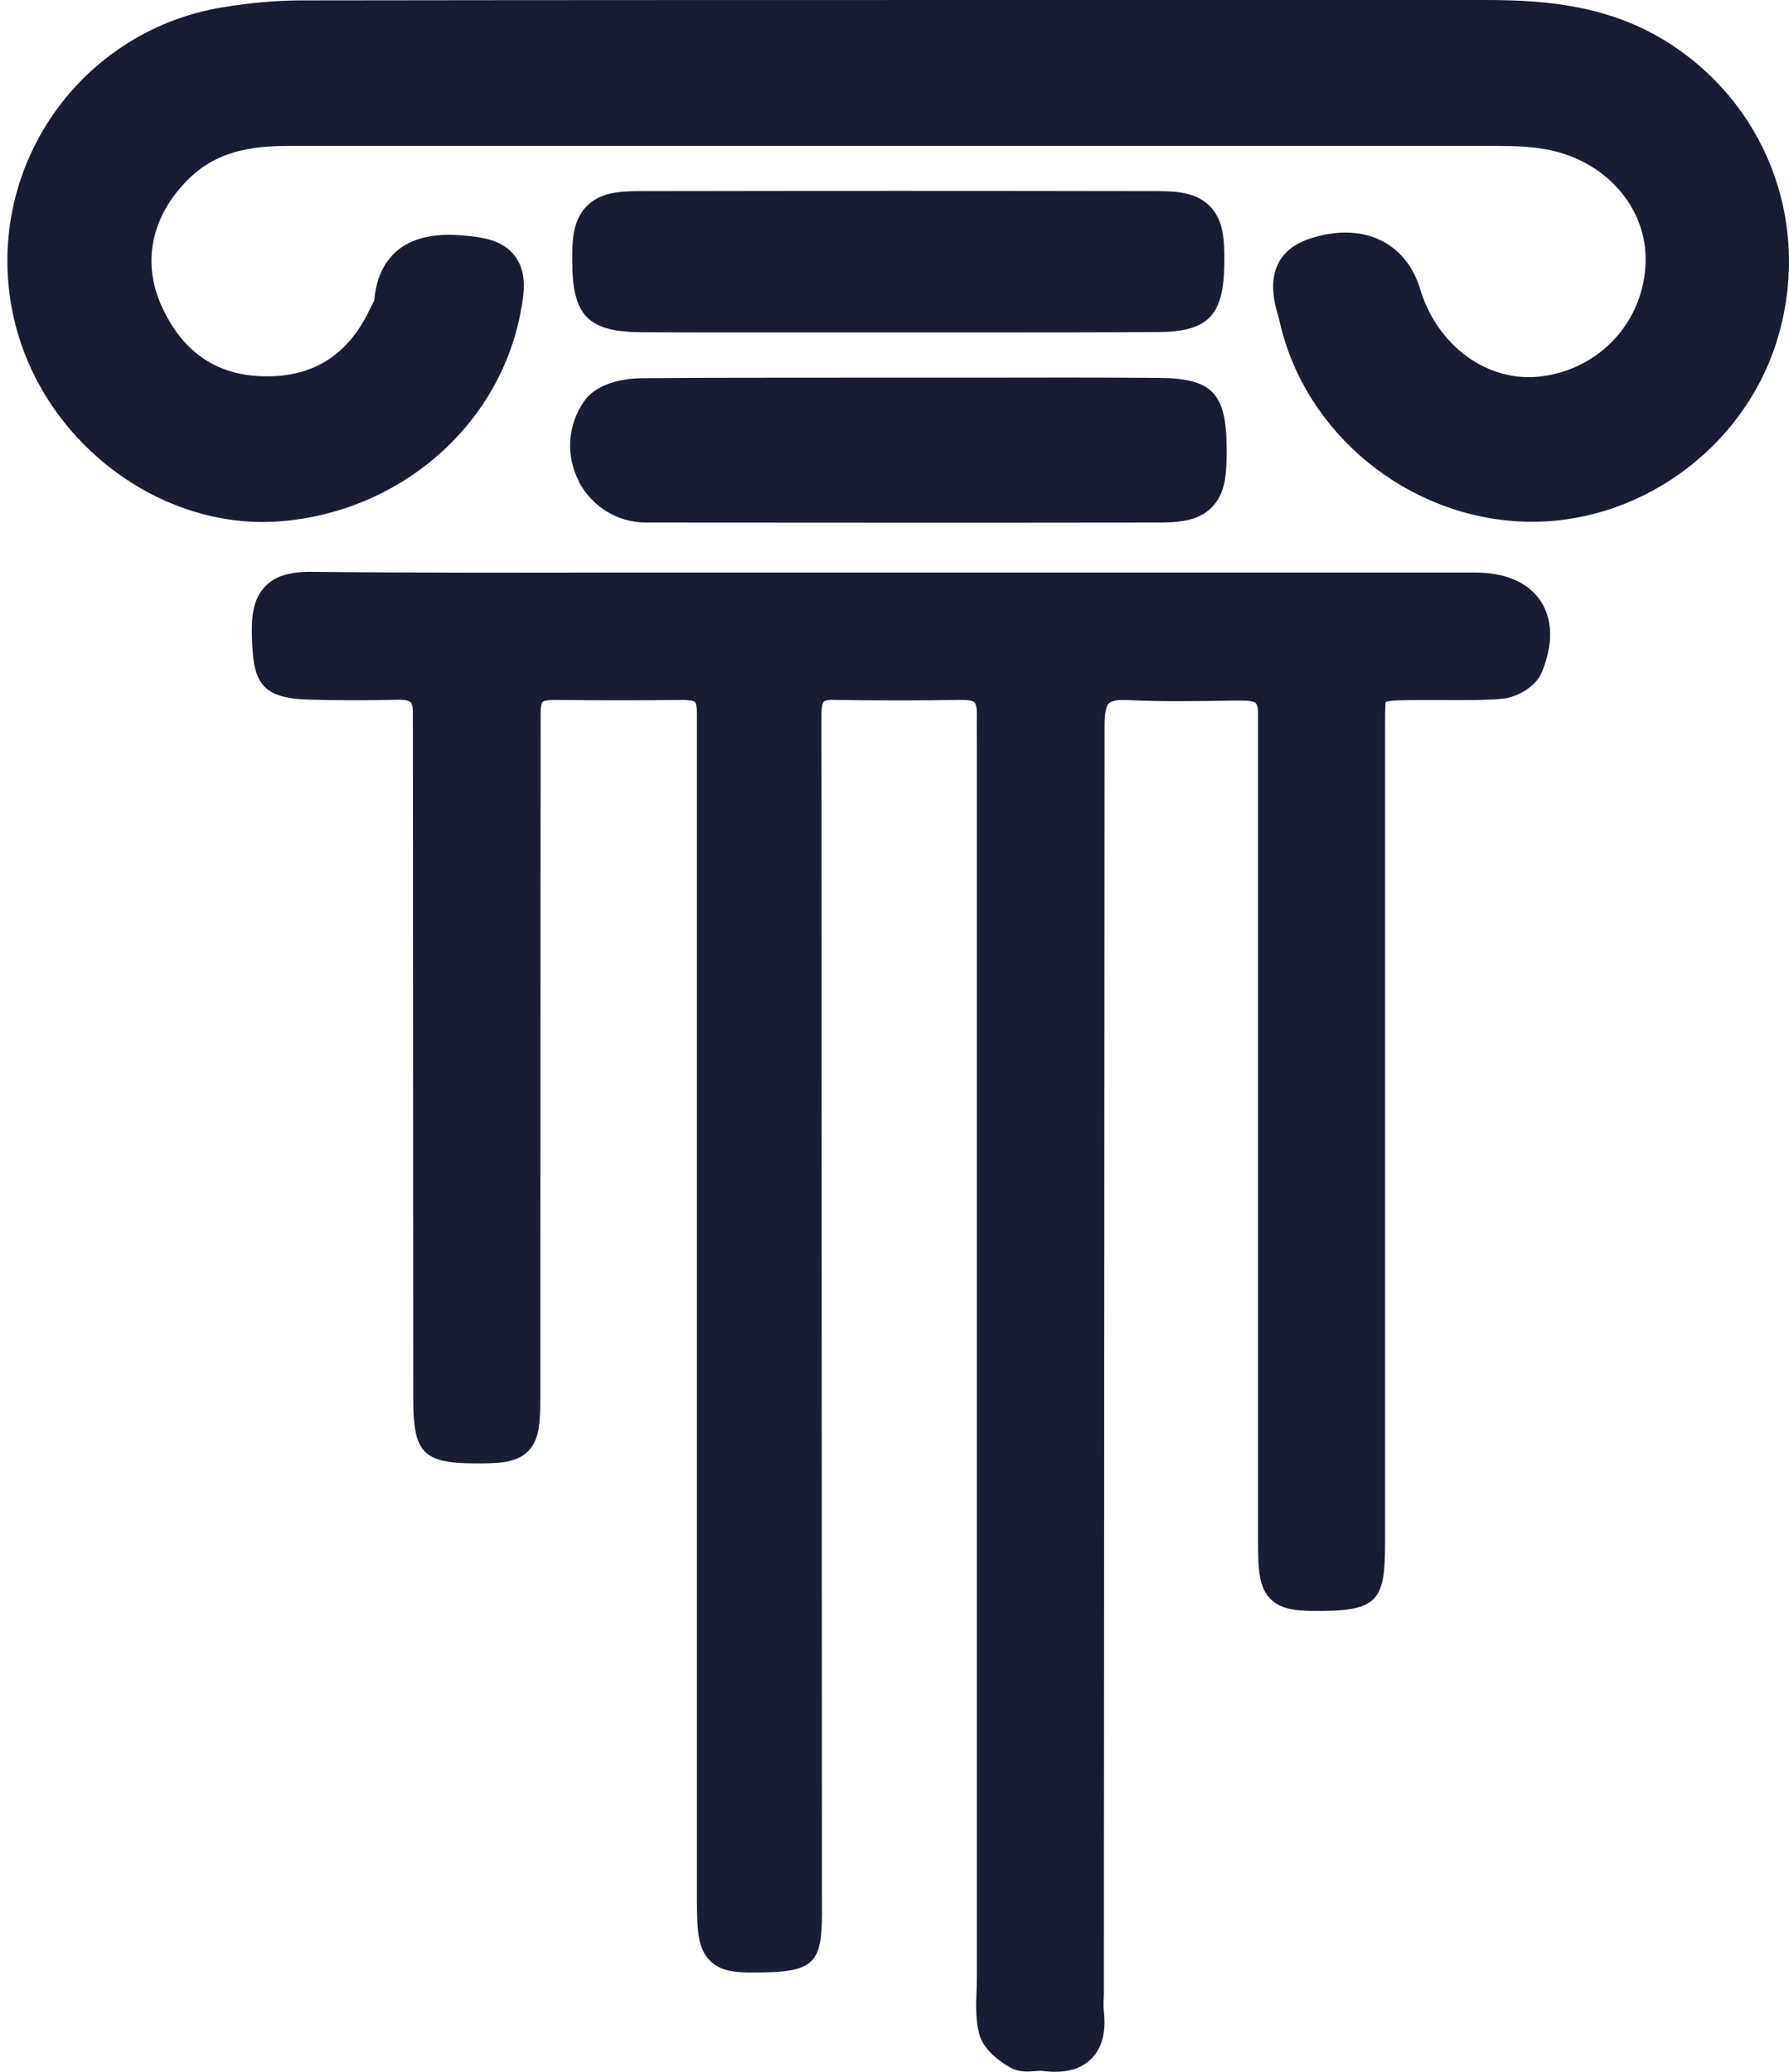
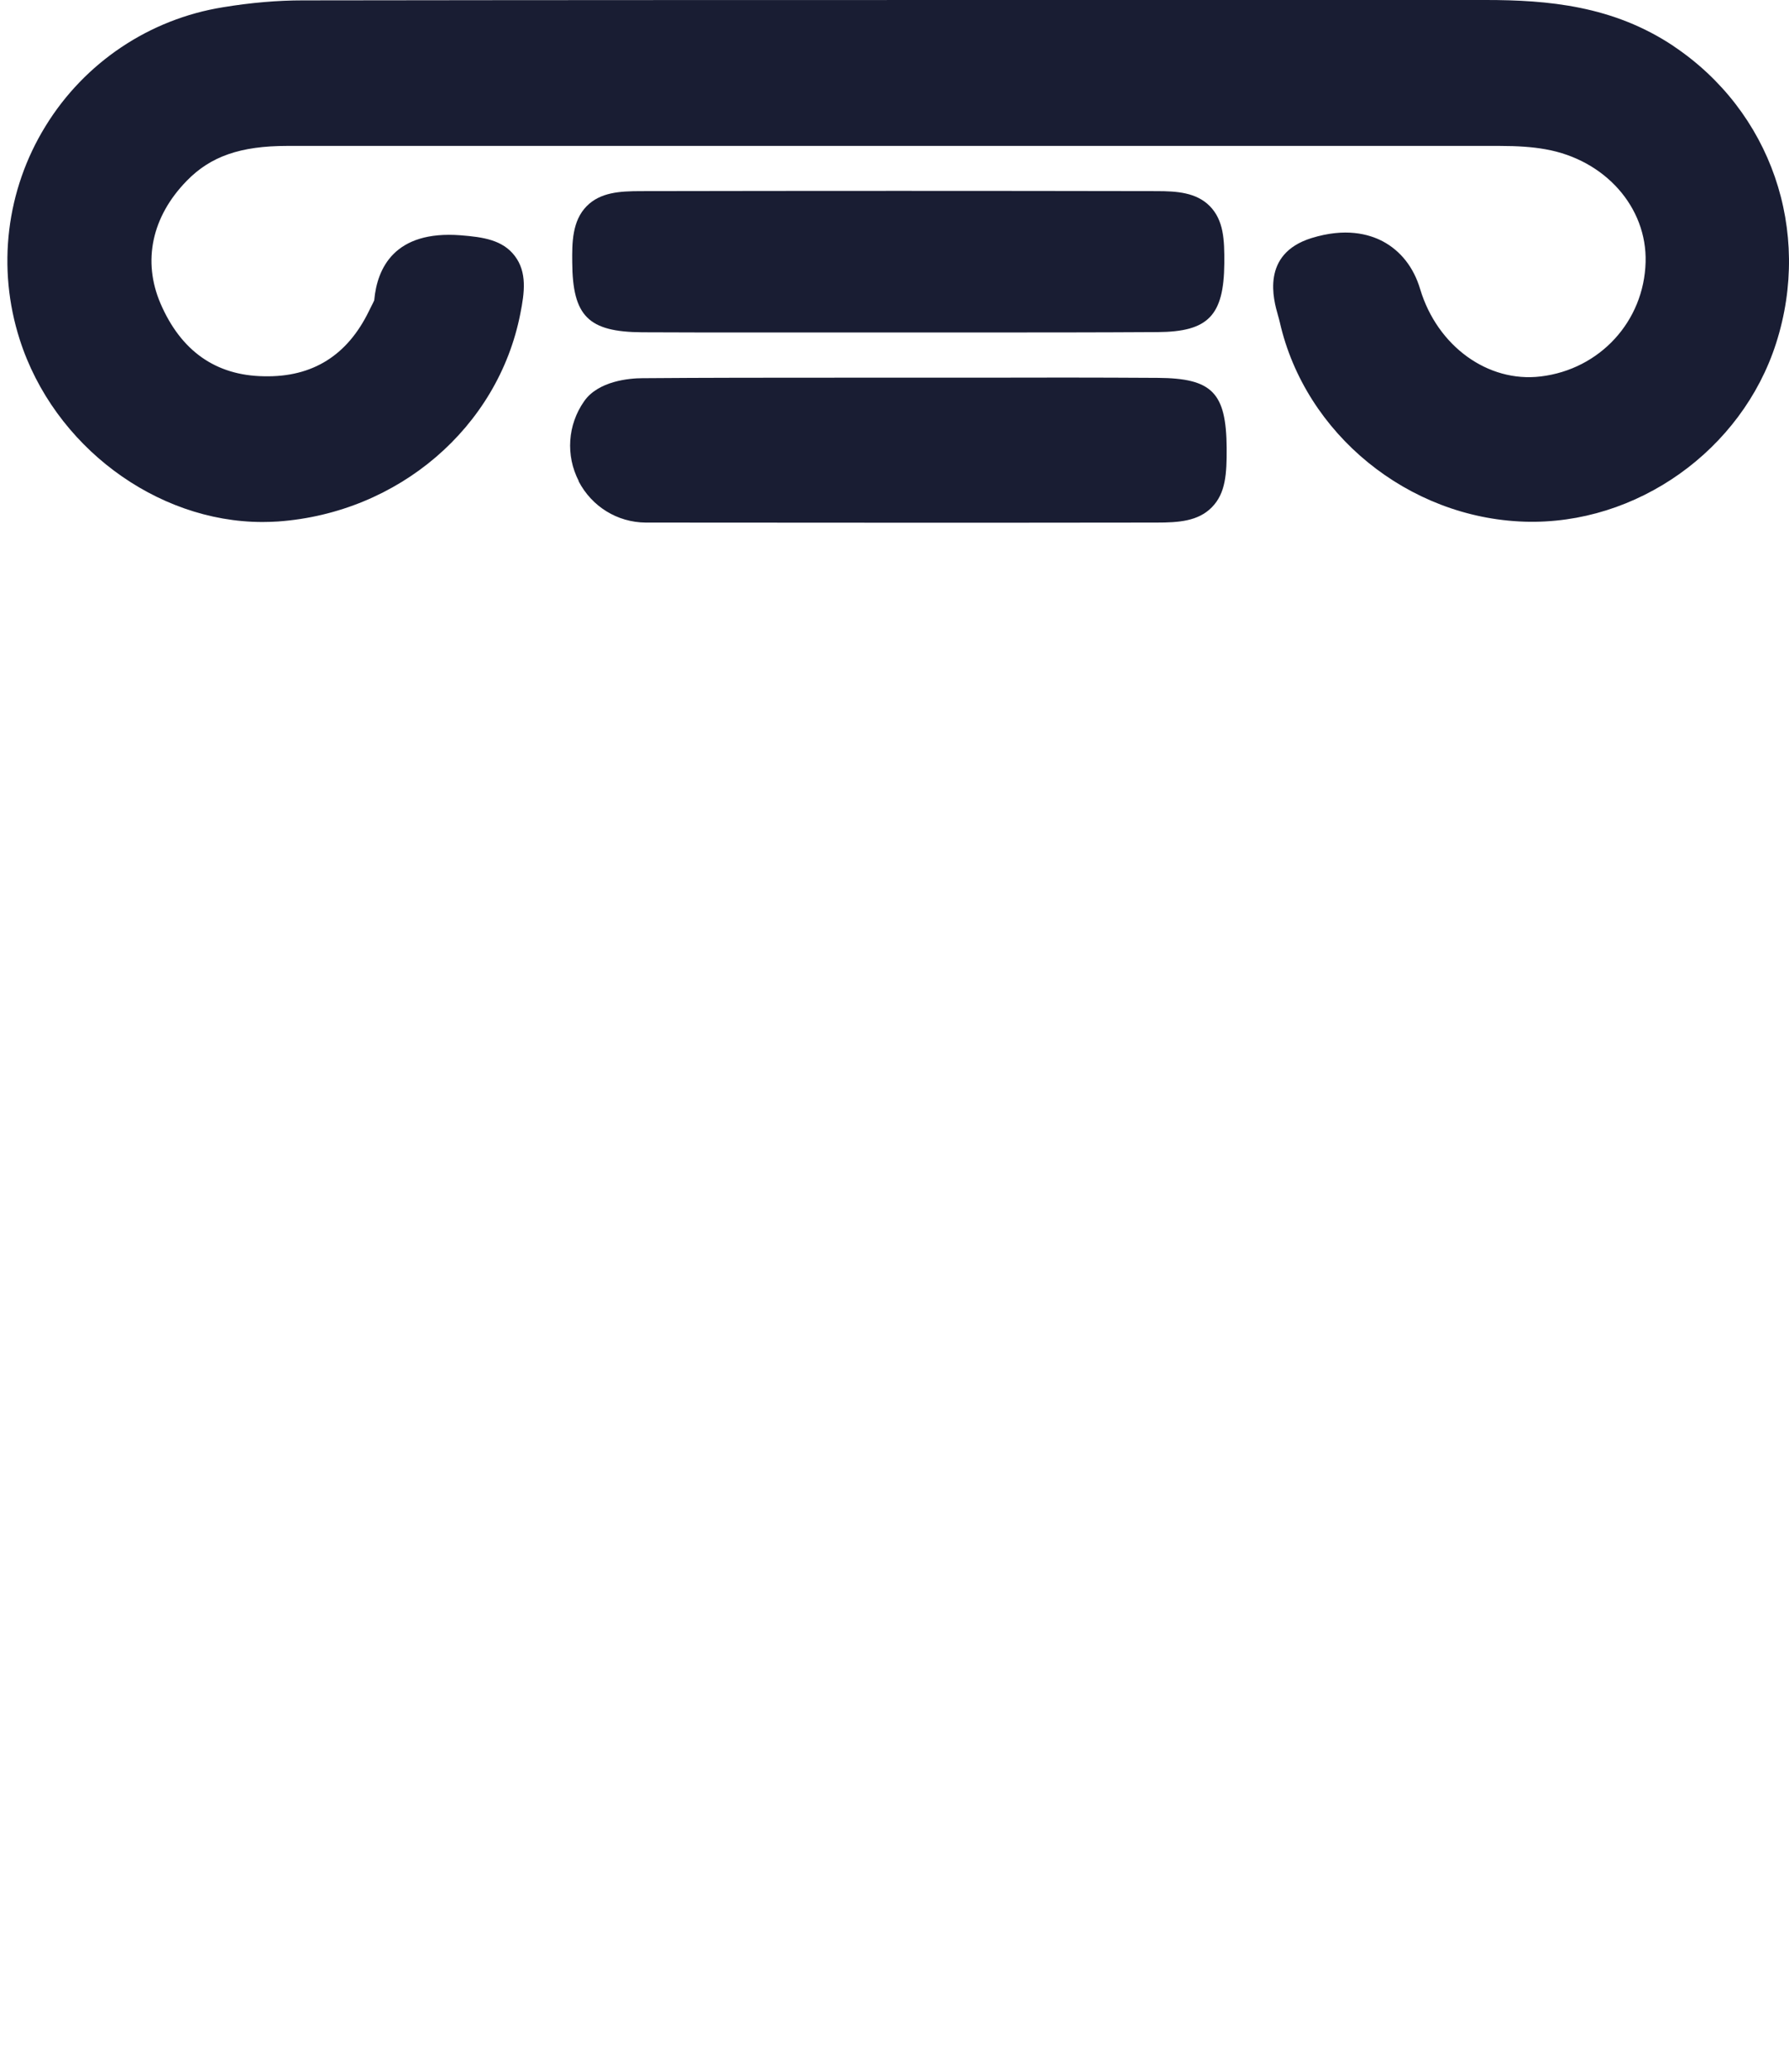
<svg xmlns="http://www.w3.org/2000/svg" width="38" height="44" viewBox="0 0 38 44" fill="none">
-   <path d="M23.462 15.401C23.462 15.093 23.511 14.977 23.556 14.936C23.612 14.883 23.751 14.857 23.942 14.868C24.704 14.905 25.473 14.89 26.216 14.879H26.389C26.602 14.879 26.662 14.917 26.674 14.932C26.707 14.966 26.726 15.056 26.722 15.176C26.719 15.386 26.722 15.6 26.722 15.81C26.722 15.93 26.722 16.05 26.722 16.17V20.953C26.722 24.983 26.722 29.578 26.722 32.722C26.722 33.326 26.737 33.709 26.989 33.961C27.248 34.216 27.645 34.216 28.103 34.212C29.296 34.204 29.42 33.93 29.42 32.764C29.42 31.045 29.42 27.856 29.42 25.256V20.447C29.42 18.796 29.42 17.142 29.42 15.491C29.42 15.292 29.42 14.958 29.435 14.909C29.506 14.872 29.833 14.868 30.073 14.868C30.249 14.868 30.429 14.868 30.605 14.868C31.026 14.868 31.461 14.876 31.892 14.842C32.204 14.819 32.62 14.594 32.751 14.275C33.059 13.517 32.905 13.033 32.721 12.76C32.538 12.486 32.147 12.159 31.329 12.159C27.116 12.159 22.903 12.159 18.694 12.159H15.535C14.717 12.159 13.903 12.159 13.085 12.159C10.947 12.163 8.737 12.167 6.561 12.144C6.141 12.148 5.844 12.238 5.642 12.444C5.371 12.718 5.341 13.112 5.349 13.461C5.371 14.429 5.484 14.827 6.542 14.857C7.142 14.876 7.765 14.876 8.444 14.861C8.647 14.853 8.714 14.902 8.725 14.917C8.759 14.951 8.774 15.041 8.77 15.161L8.778 29.713C8.778 30.858 8.988 31.075 10.091 31.079C10.556 31.079 10.954 31.079 11.213 30.824C11.457 30.58 11.476 30.231 11.476 29.683L11.483 15.142C11.483 15.003 11.505 14.928 11.528 14.905C11.547 14.887 11.618 14.864 11.746 14.864C12.736 14.876 13.648 14.876 14.537 14.864C14.664 14.872 14.736 14.887 14.758 14.905C14.781 14.928 14.803 14.999 14.803 15.138V40.368C14.807 41.01 14.822 41.385 15.085 41.644C15.351 41.907 15.749 41.899 16.248 41.888C17.366 41.865 17.471 41.618 17.459 40.458L17.448 15.198C17.448 14.958 17.489 14.905 17.497 14.902C17.497 14.902 17.546 14.853 17.726 14.864C18.6 14.879 19.512 14.879 20.431 14.864C20.637 14.864 20.69 14.905 20.701 14.917C20.712 14.932 20.753 14.988 20.75 15.172C20.746 15.345 20.75 15.517 20.75 15.69C20.75 15.791 20.75 15.889 20.75 15.99V42.019C20.75 42.109 20.746 42.203 20.742 42.297C20.731 42.582 20.723 42.882 20.795 43.178C20.881 43.539 21.249 43.79 21.462 43.91C21.646 44.015 21.845 43.996 21.988 43.985C22.04 43.981 22.1 43.974 22.13 43.981C22.224 43.992 22.314 44 22.4 44C22.738 44 22.993 43.91 23.181 43.722C23.406 43.501 23.496 43.163 23.447 42.724C23.436 42.616 23.44 42.492 23.447 42.364" fill="#191D33" />
  <path d="M35.554 0.983C34.267 0.12 32.875 0 31.558 0H23.35C17.711 0 12.068 0 6.429 0.008C5.9 0.008 5.33 0.056 4.737 0.154C3.173 0.405 1.796 1.328 0.967 2.679C0.13 4.037 -0.069 5.691 0.419 7.211C1.143 9.473 3.319 11.086 5.574 11.086C5.687 11.086 5.795 11.082 5.908 11.075C8.463 10.891 10.579 9.079 11.052 6.663C11.142 6.213 11.198 5.781 10.935 5.436C10.676 5.095 10.264 5.035 9.787 4.997C8.38 4.888 8.009 5.695 7.949 6.378C7.941 6.4 7.908 6.464 7.885 6.509L7.833 6.614C7.379 7.541 6.647 8.014 5.608 7.991C4.584 7.976 3.844 7.455 3.409 6.445C3.023 5.545 3.225 4.6 3.965 3.842C4.471 3.32 5.109 3.099 6.099 3.099C10.436 3.099 14.773 3.099 19.11 3.099H20.847C24.516 3.099 28.182 3.099 31.851 3.099C32.241 3.099 32.553 3.121 32.826 3.17C34.091 3.392 34.987 4.401 34.954 5.568C34.92 6.824 33.982 7.845 32.725 7.995C31.603 8.13 30.53 7.35 30.166 6.142C30.028 5.676 29.75 5.327 29.371 5.125C29.078 4.971 28.579 4.832 27.855 5.057C26.775 5.395 27.052 6.37 27.143 6.689C27.158 6.742 27.173 6.794 27.184 6.843C27.724 9.218 29.911 11 32.384 11.079C34.762 11.154 36.998 9.563 37.726 7.29C38.492 4.9 37.617 2.364 35.546 0.979L35.554 0.983Z" fill="#191D33" />
  <path d="M12.29 10.22C12.571 10.76 13.115 11.094 13.715 11.098C15.524 11.098 17.332 11.101 19.14 11.101C20.948 11.101 22.757 11.101 24.565 11.098C25.034 11.098 25.447 11.071 25.739 10.775C26.036 10.475 26.058 10.062 26.055 9.514C26.047 8.336 25.747 8.032 24.588 8.025C23.293 8.017 21.999 8.017 20.705 8.021H19.118H17.741C16.398 8.021 15.013 8.021 13.644 8.032C13.374 8.032 12.706 8.089 12.406 8.524C12.057 9.023 12.012 9.672 12.293 10.216L12.29 10.22Z" fill="#191D33" />
  <path d="M13.64 7.057C14.394 7.061 15.148 7.061 15.902 7.061C16.447 7.061 16.991 7.061 17.535 7.061H19.024H20.66C21.969 7.061 23.278 7.061 24.591 7.053C25.664 7.046 25.995 6.704 26.006 5.594C26.01 5.087 25.991 4.678 25.698 4.378C25.409 4.086 24.997 4.059 24.565 4.059C20.915 4.052 17.268 4.052 13.618 4.059C13.156 4.059 12.751 4.086 12.462 4.378C12.151 4.693 12.151 5.159 12.155 5.571C12.162 6.716 12.496 7.049 13.64 7.057Z" fill="#191D33" />
</svg>